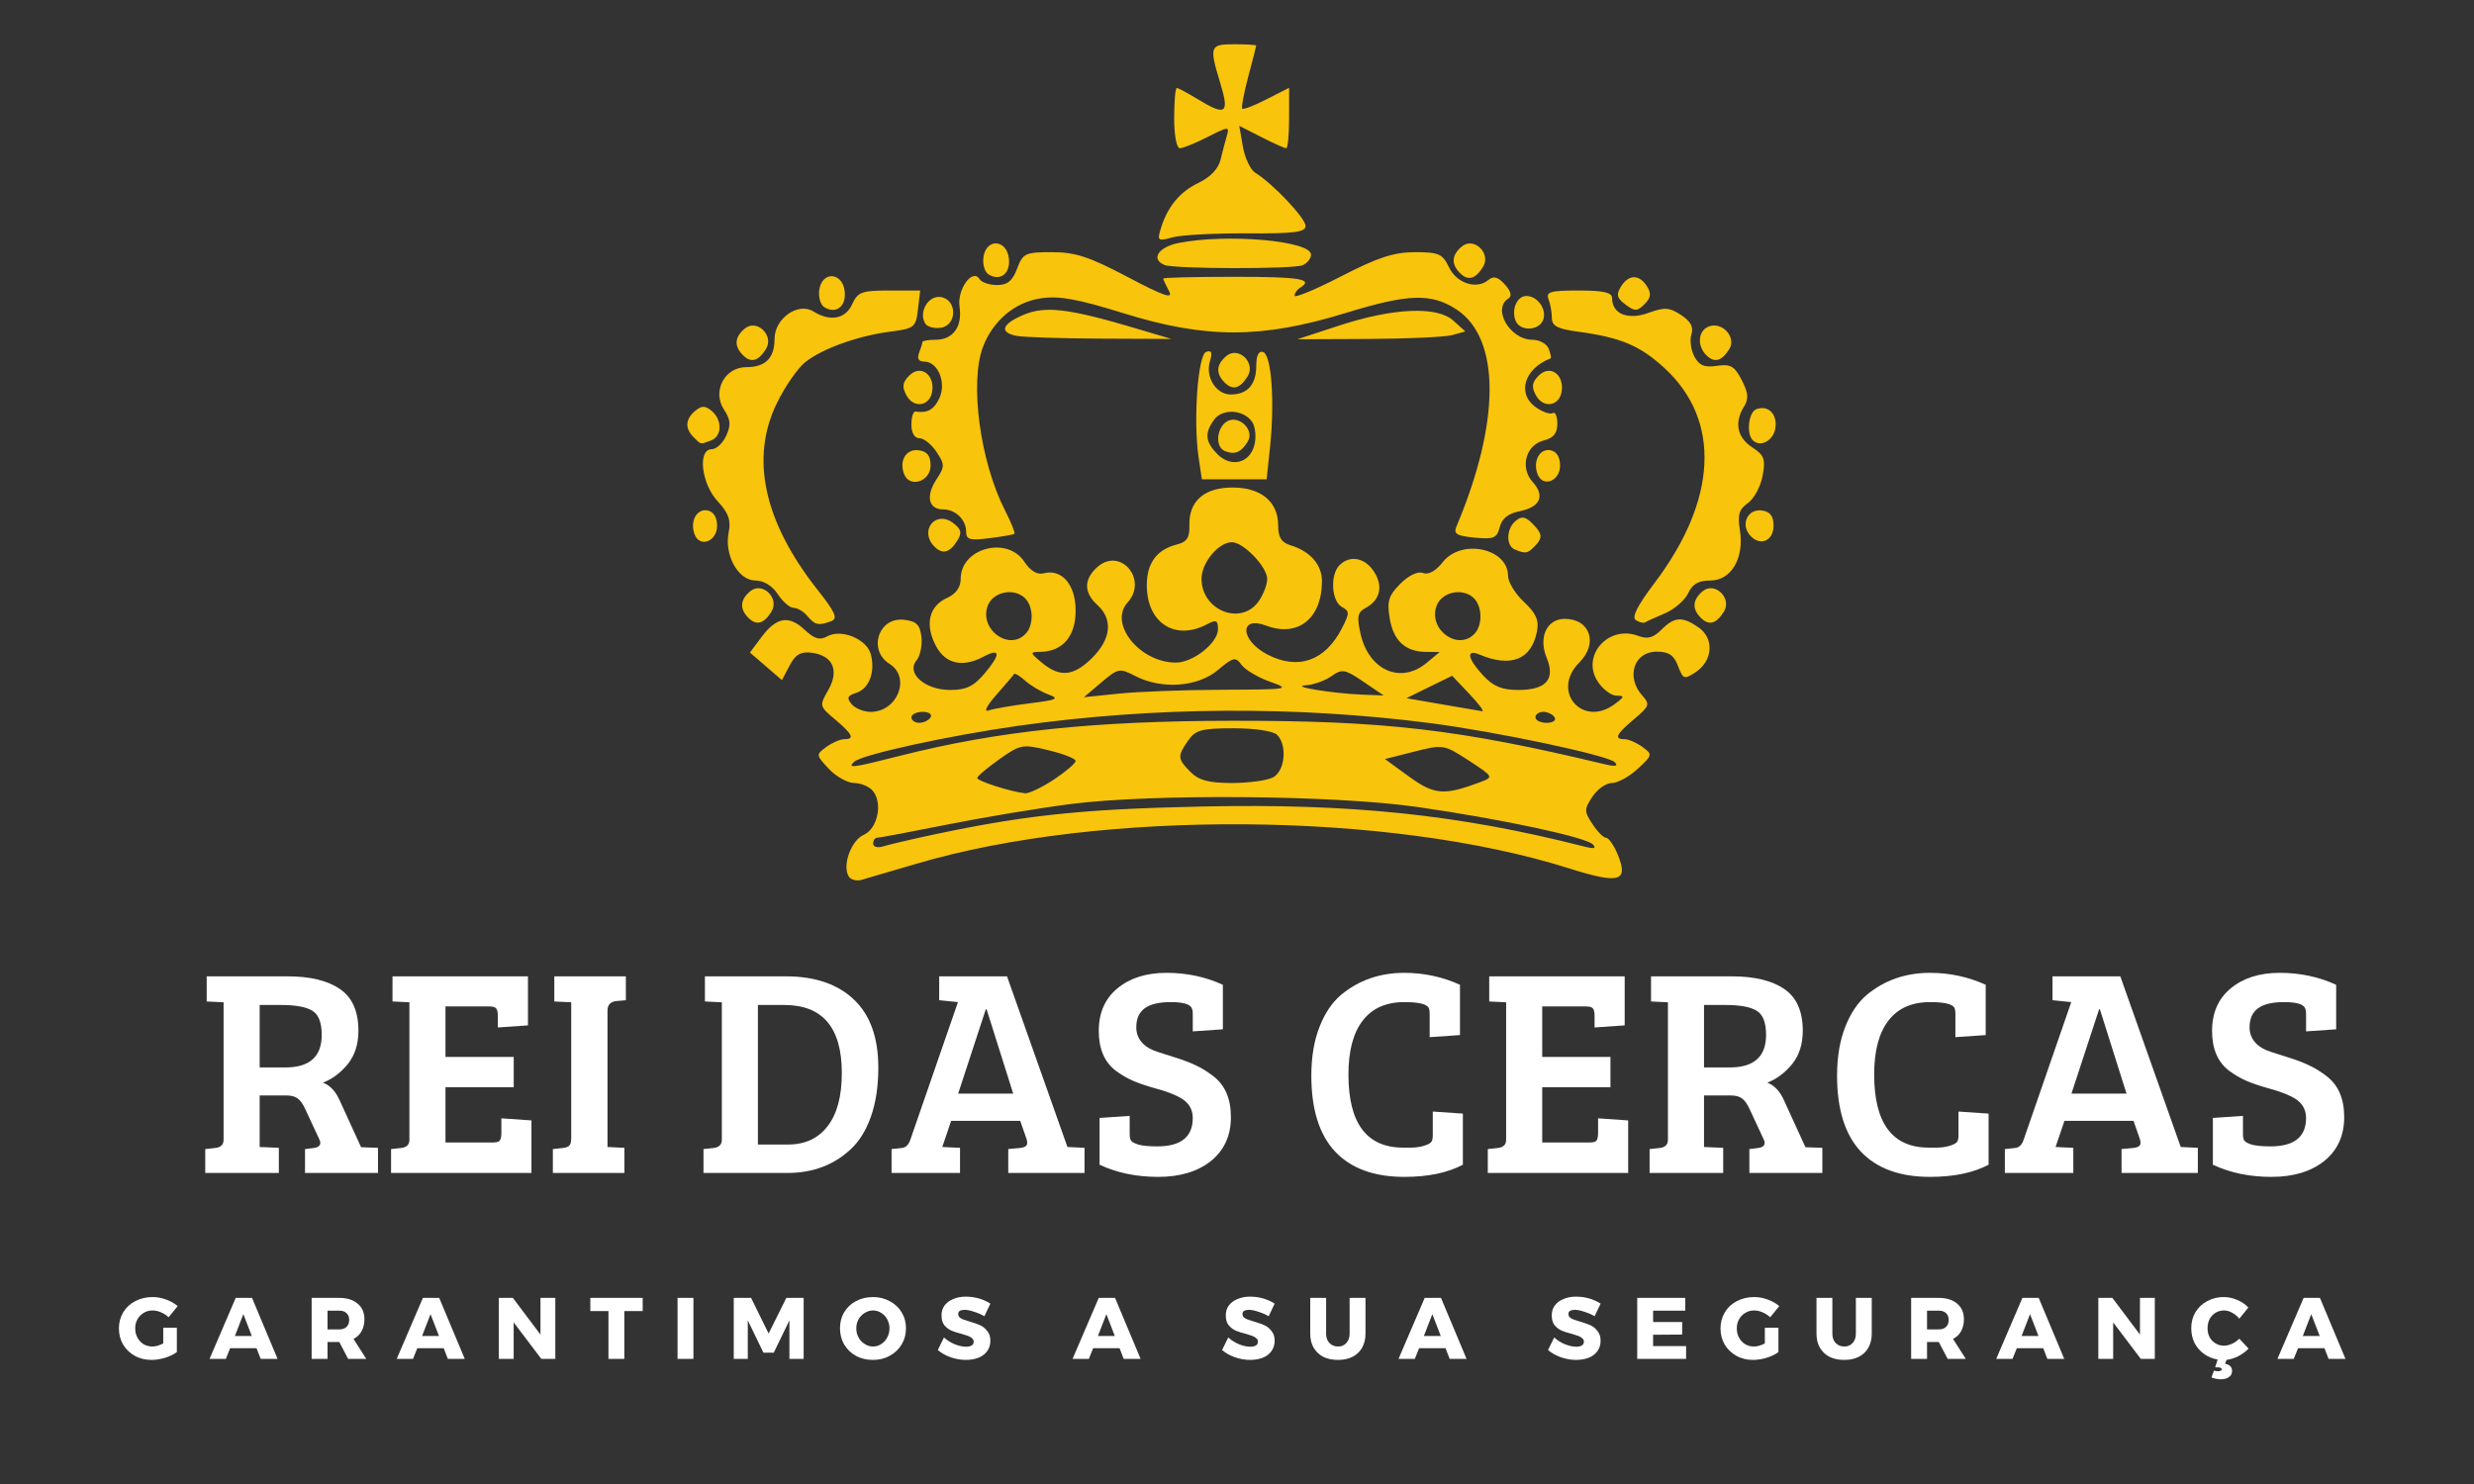
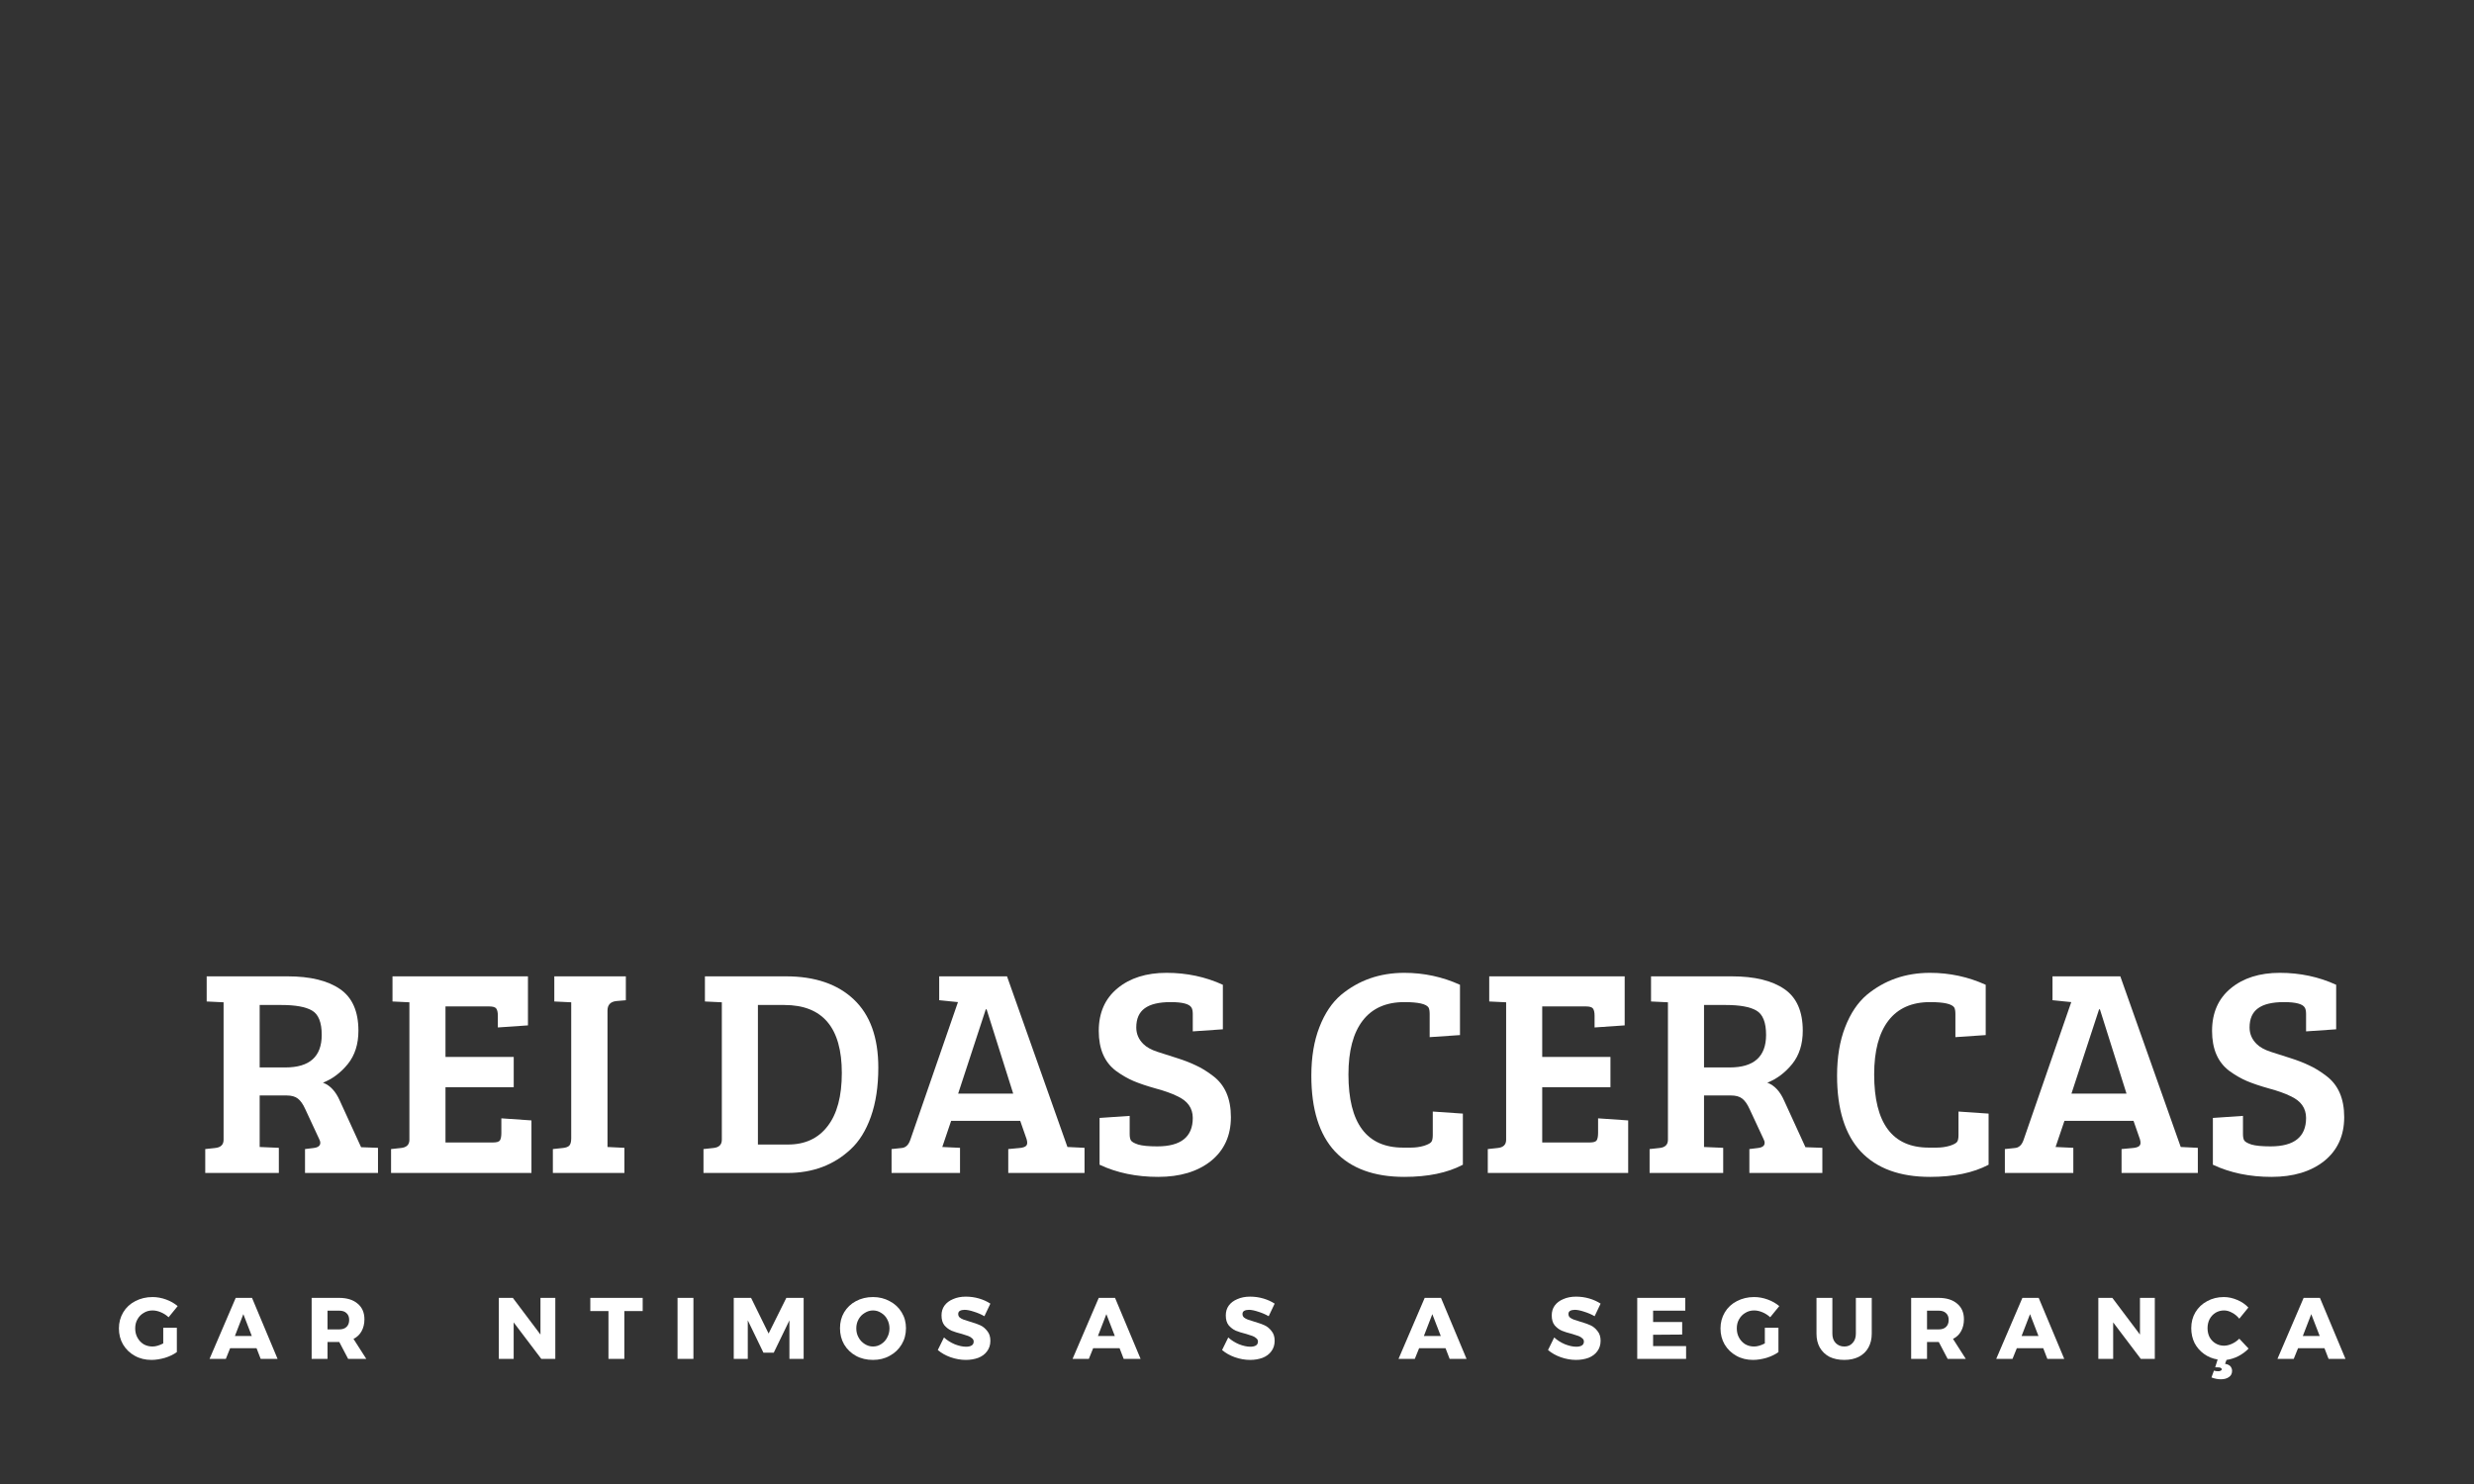
<svg xmlns="http://www.w3.org/2000/svg" width="250" viewBox="0 0 187.5 112.5" height="150" preserveAspectRatio="xMidYMid meet">
  <rect x="0" y="0" width="187.5" height="112.5" fill="#333333" stroke="none" />
  <defs>
    <g />
    <clipPath id="2357c35734">
-       <path d="M 52 3.348 L 134.691 3.348 L 134.691 66.816 L 52 66.816 Z M 52 3.348 " clip-rule="nonzero" />
-     </clipPath>
+       </clipPath>
  </defs>
  <g fill="#ffffff" fill-opacity="1">
    <g transform="translate(14.836, 88.921)">
      <g>
        <path d="M 0.719 0 L 0.719 -1.812 L 1.453 -1.891 C 1.891 -1.93 2.109 -2.141 2.109 -2.516 L 2.109 -12.938 L 0.828 -13 L 0.828 -14.906 L 6.953 -14.906 C 8.68 -14.906 10.008 -14.582 10.938 -13.938 C 11.863 -13.301 12.328 -12.25 12.328 -10.781 C 12.328 -9.77 12.062 -8.93 11.531 -8.266 C 11 -7.609 10.367 -7.133 9.641 -6.844 C 10.18 -6.645 10.609 -6.188 10.922 -5.469 L 12.531 -1.953 L 13.812 -1.906 L 13.812 0 L 8.281 0 L 8.281 -1.812 L 8.922 -1.891 C 9.266 -1.93 9.438 -2.062 9.438 -2.281 C 9.438 -2.375 9.406 -2.477 9.344 -2.594 L 8.297 -4.844 C 8.129 -5.219 7.941 -5.484 7.734 -5.641 C 7.535 -5.797 7.254 -5.875 6.891 -5.875 L 4.844 -5.875 L 4.844 -1.969 L 6.297 -1.906 L 6.297 0 Z M 4.844 -8 L 6.797 -8 C 8.629 -8 9.547 -8.82 9.547 -10.469 C 9.547 -11.414 9.301 -12.031 8.812 -12.312 C 8.332 -12.594 7.555 -12.734 6.484 -12.734 L 4.844 -12.734 Z M 4.844 -8 " />
      </g>
    </g>
  </g>
  <g fill="#ffffff" fill-opacity="1">
    <g transform="translate(28.872, 88.921)">
      <g>
        <path d="M 11.406 0 L 0.766 0 L 0.766 -1.812 L 1.5 -1.891 C 1.938 -1.93 2.156 -2.141 2.156 -2.516 L 2.156 -12.938 L 0.875 -13 L 0.875 -14.906 L 11.141 -14.906 L 11.141 -11.188 L 8.859 -11.031 L 8.859 -11.922 C 8.859 -12.18 8.816 -12.363 8.734 -12.469 C 8.66 -12.57 8.484 -12.625 8.203 -12.625 L 4.891 -12.625 L 4.891 -8.797 L 10.062 -8.797 L 10.062 -6.5 L 4.891 -6.5 L 4.891 -2.312 L 8.5 -2.312 C 8.77 -2.312 8.941 -2.363 9.016 -2.469 C 9.086 -2.582 9.125 -2.77 9.125 -3.031 L 9.125 -4.141 L 11.406 -3.984 Z M 11.406 0 " />
      </g>
    </g>
  </g>
  <g fill="#ffffff" fill-opacity="1">
    <g transform="translate(41.182, 88.921)">
      <g>
        <path d="M 2.109 -2.625 L 2.109 -12.938 L 0.828 -13 L 0.828 -14.906 L 6.25 -14.906 L 6.25 -13.094 L 5.516 -13.031 C 5.078 -12.977 4.859 -12.738 4.859 -12.312 L 4.859 -1.969 L 6.141 -1.906 L 6.141 0 L 0.719 0 L 0.719 -1.812 L 1.453 -1.891 C 1.68 -1.91 1.848 -1.969 1.953 -2.062 C 2.055 -2.164 2.109 -2.352 2.109 -2.625 Z M 2.109 -2.625 " />
      </g>
    </g>
  </g>
  <g fill="#ffffff" fill-opacity="1">
    <g transform="translate(48.065, 88.921)">
      <g />
    </g>
  </g>
  <g fill="#ffffff" fill-opacity="1">
    <g transform="translate(52.55, 88.921)">
      <g>
        <path d="M 0.766 0 L 0.766 -1.812 L 1.5 -1.891 C 1.938 -1.93 2.156 -2.141 2.156 -2.516 L 2.156 -12.938 L 0.875 -13 L 0.875 -14.906 L 7.016 -14.906 C 9.211 -14.906 10.926 -14.32 12.156 -13.156 C 13.395 -11.988 14.016 -10.266 14.016 -7.984 C 14.016 -6.566 13.828 -5.328 13.453 -4.266 C 13.078 -3.211 12.566 -2.391 11.922 -1.797 C 10.641 -0.598 9.039 0 7.125 0 Z M 4.891 -12.734 L 4.891 -2.156 L 7.172 -2.156 C 8.461 -2.156 9.461 -2.617 10.172 -3.547 C 10.891 -4.473 11.25 -5.816 11.25 -7.578 C 11.25 -11.016 9.797 -12.734 6.891 -12.734 Z M 4.891 -12.734 " />
      </g>
    </g>
  </g>
  <g fill="#ffffff" fill-opacity="1">
    <g transform="translate(67.461, 88.921)">
      <g>
        <path d="M 1.531 -2.516 L 5.141 -12.953 L 3.719 -13.094 L 3.719 -14.906 L 8.859 -14.906 L 13.438 -1.969 L 13.453 -1.969 L 14.734 -1.906 L 14.734 0 L 8.953 0 L 8.953 -1.812 L 9.797 -1.891 C 10.047 -1.91 10.219 -1.969 10.312 -2.062 C 10.406 -2.156 10.414 -2.32 10.344 -2.562 L 9.859 -3.953 L 4.625 -3.953 L 3.953 -1.969 L 5.297 -1.906 L 5.297 0 L 0.109 0 L 0.109 -1.812 L 0.859 -1.891 C 1.172 -1.91 1.395 -2.117 1.531 -2.516 Z M 7.25 -12.406 L 5.156 -6.016 L 9.328 -6.016 L 7.312 -12.406 Z M 7.25 -12.406 " />
      </g>
    </g>
  </g>
  <g fill="#ffffff" fill-opacity="1">
    <g transform="translate(82.304, 88.921)">
      <g>
        <path d="M 5.406 -2.016 C 7.195 -2.016 8.094 -2.734 8.094 -4.172 C 8.094 -4.922 7.695 -5.473 6.906 -5.828 C 6.488 -6.035 5.945 -6.227 5.281 -6.406 C 4.613 -6.594 4.055 -6.781 3.609 -6.969 C 3.172 -7.156 2.727 -7.41 2.281 -7.734 C 1.406 -8.391 0.969 -9.398 0.969 -10.766 C 0.969 -12.141 1.441 -13.219 2.391 -14 C 3.336 -14.781 4.578 -15.172 6.109 -15.172 C 7.641 -15.172 9.062 -14.867 10.375 -14.266 L 10.375 -10.891 L 8.094 -10.734 L 8.094 -12.047 C 8.094 -12.266 8.062 -12.426 8 -12.531 C 7.844 -12.812 7.316 -12.953 6.422 -12.953 C 5.535 -12.953 4.879 -12.797 4.453 -12.484 C 4.023 -12.172 3.812 -11.688 3.812 -11.031 C 3.812 -10.551 3.988 -10.133 4.344 -9.781 C 4.582 -9.539 4.938 -9.344 5.406 -9.188 C 5.883 -9.031 6.391 -8.867 6.922 -8.703 C 7.453 -8.535 7.922 -8.352 8.328 -8.156 C 8.742 -7.969 9.176 -7.703 9.625 -7.359 C 10.531 -6.68 10.984 -5.641 10.984 -4.234 C 10.984 -2.828 10.477 -1.719 9.469 -0.906 C 8.457 -0.102 7.125 0.297 5.469 0.297 C 3.82 0.297 2.344 -0.008 1.031 -0.625 L 1.031 -4.172 L 3.312 -4.328 L 3.312 -2.953 C 3.312 -2.734 3.344 -2.57 3.406 -2.469 C 3.469 -2.363 3.648 -2.258 3.953 -2.156 C 4.266 -2.062 4.75 -2.016 5.406 -2.016 Z M 5.406 -2.016 " />
      </g>
    </g>
  </g>
  <g fill="#ffffff" fill-opacity="1">
    <g transform="translate(94.009, 88.921)">
      <g />
    </g>
  </g>
  <g fill="#ffffff" fill-opacity="1">
    <g transform="translate(98.493, 88.921)">
      <g>
        <path d="M 9.781 -12.531 C 9.613 -12.812 9 -12.953 7.938 -12.953 C 6.551 -12.953 5.5 -12.484 4.781 -11.547 C 4.062 -10.609 3.703 -9.25 3.703 -7.469 C 3.703 -3.77 5.082 -1.922 7.844 -1.922 C 7.895 -1.922 8.094 -1.922 8.438 -1.922 C 8.789 -1.922 9.125 -1.969 9.438 -2.062 C 9.75 -2.164 9.938 -2.27 10 -2.375 C 10.062 -2.477 10.094 -2.645 10.094 -2.875 L 10.094 -4.656 L 12.375 -4.5 L 12.375 -0.625 C 11.207 -0.008 9.727 0.297 7.938 0.297 C 5.645 0.297 3.895 -0.344 2.688 -1.625 C 1.488 -2.914 0.891 -4.832 0.891 -7.375 C 0.891 -8.781 1.094 -10.004 1.5 -11.047 C 1.906 -12.098 2.453 -12.914 3.141 -13.5 C 4.484 -14.613 6.082 -15.172 7.938 -15.172 C 9.426 -15.172 10.832 -14.867 12.156 -14.266 L 12.156 -10.453 L 9.859 -10.297 L 9.859 -12.047 C 9.859 -12.266 9.832 -12.426 9.781 -12.531 Z M 9.781 -12.531 " />
      </g>
    </g>
  </g>
  <g fill="#ffffff" fill-opacity="1">
    <g transform="translate(111.991, 88.921)">
      <g>
        <path d="M 11.406 0 L 0.766 0 L 0.766 -1.812 L 1.5 -1.891 C 1.938 -1.93 2.156 -2.141 2.156 -2.516 L 2.156 -12.938 L 0.875 -13 L 0.875 -14.906 L 11.141 -14.906 L 11.141 -11.188 L 8.859 -11.031 L 8.859 -11.922 C 8.859 -12.18 8.816 -12.363 8.734 -12.469 C 8.66 -12.57 8.484 -12.625 8.203 -12.625 L 4.891 -12.625 L 4.891 -8.797 L 10.062 -8.797 L 10.062 -6.5 L 4.891 -6.5 L 4.891 -2.312 L 8.5 -2.312 C 8.77 -2.312 8.941 -2.363 9.016 -2.469 C 9.086 -2.582 9.125 -2.77 9.125 -3.031 L 9.125 -4.141 L 11.406 -3.984 Z M 11.406 0 " />
      </g>
    </g>
  </g>
  <g fill="#ffffff" fill-opacity="1">
    <g transform="translate(124.301, 88.921)">
      <g>
        <path d="M 0.719 0 L 0.719 -1.812 L 1.453 -1.891 C 1.891 -1.93 2.109 -2.141 2.109 -2.516 L 2.109 -12.938 L 0.828 -13 L 0.828 -14.906 L 6.953 -14.906 C 8.68 -14.906 10.008 -14.582 10.938 -13.938 C 11.863 -13.301 12.328 -12.25 12.328 -10.781 C 12.328 -9.77 12.062 -8.93 11.531 -8.266 C 11 -7.609 10.367 -7.133 9.641 -6.844 C 10.18 -6.645 10.609 -6.188 10.922 -5.469 L 12.531 -1.953 L 13.812 -1.906 L 13.812 0 L 8.281 0 L 8.281 -1.812 L 8.922 -1.891 C 9.266 -1.93 9.438 -2.062 9.438 -2.281 C 9.438 -2.375 9.406 -2.477 9.344 -2.594 L 8.297 -4.844 C 8.129 -5.219 7.941 -5.484 7.734 -5.641 C 7.535 -5.797 7.254 -5.875 6.891 -5.875 L 4.844 -5.875 L 4.844 -1.969 L 6.297 -1.906 L 6.297 0 Z M 4.844 -8 L 6.797 -8 C 8.629 -8 9.547 -8.82 9.547 -10.469 C 9.547 -11.414 9.301 -12.031 8.812 -12.312 C 8.332 -12.594 7.555 -12.734 6.484 -12.734 L 4.844 -12.734 Z M 4.844 -8 " />
      </g>
    </g>
  </g>
  <g fill="#ffffff" fill-opacity="1">
    <g transform="translate(138.337, 88.921)">
      <g>
        <path d="M 9.781 -12.531 C 9.613 -12.812 9 -12.953 7.938 -12.953 C 6.551 -12.953 5.5 -12.484 4.781 -11.547 C 4.062 -10.609 3.703 -9.25 3.703 -7.469 C 3.703 -3.77 5.082 -1.922 7.844 -1.922 C 7.895 -1.922 8.094 -1.922 8.438 -1.922 C 8.789 -1.922 9.125 -1.969 9.438 -2.062 C 9.75 -2.164 9.938 -2.27 10 -2.375 C 10.062 -2.477 10.094 -2.645 10.094 -2.875 L 10.094 -4.656 L 12.375 -4.5 L 12.375 -0.625 C 11.207 -0.008 9.727 0.297 7.938 0.297 C 5.645 0.297 3.895 -0.344 2.688 -1.625 C 1.488 -2.914 0.891 -4.832 0.891 -7.375 C 0.891 -8.781 1.094 -10.004 1.5 -11.047 C 1.906 -12.098 2.453 -12.914 3.141 -13.5 C 4.484 -14.613 6.082 -15.172 7.938 -15.172 C 9.426 -15.172 10.832 -14.867 12.156 -14.266 L 12.156 -10.453 L 9.859 -10.297 L 9.859 -12.047 C 9.859 -12.266 9.832 -12.426 9.781 -12.531 Z M 9.781 -12.531 " />
      </g>
    </g>
  </g>
  <g fill="#ffffff" fill-opacity="1">
    <g transform="translate(151.836, 88.921)">
      <g>
        <path d="M 1.531 -2.516 L 5.141 -12.953 L 3.719 -13.094 L 3.719 -14.906 L 8.859 -14.906 L 13.438 -1.969 L 13.453 -1.969 L 14.734 -1.906 L 14.734 0 L 8.953 0 L 8.953 -1.812 L 9.797 -1.891 C 10.047 -1.91 10.219 -1.969 10.312 -2.062 C 10.406 -2.156 10.414 -2.32 10.344 -2.562 L 9.859 -3.953 L 4.625 -3.953 L 3.953 -1.969 L 5.297 -1.906 L 5.297 0 L 0.109 0 L 0.109 -1.812 L 0.859 -1.891 C 1.172 -1.91 1.395 -2.117 1.531 -2.516 Z M 7.25 -12.406 L 5.156 -6.016 L 9.328 -6.016 L 7.312 -12.406 Z M 7.25 -12.406 " />
      </g>
    </g>
  </g>
  <g fill="#ffffff" fill-opacity="1">
    <g transform="translate(166.679, 88.921)">
      <g>
        <path d="M 5.406 -2.016 C 7.195 -2.016 8.094 -2.734 8.094 -4.172 C 8.094 -4.922 7.695 -5.473 6.906 -5.828 C 6.488 -6.035 5.945 -6.227 5.281 -6.406 C 4.613 -6.594 4.055 -6.781 3.609 -6.969 C 3.172 -7.156 2.727 -7.41 2.281 -7.734 C 1.406 -8.391 0.969 -9.398 0.969 -10.766 C 0.969 -12.141 1.441 -13.219 2.391 -14 C 3.336 -14.781 4.578 -15.172 6.109 -15.172 C 7.641 -15.172 9.062 -14.867 10.375 -14.266 L 10.375 -10.891 L 8.094 -10.734 L 8.094 -12.047 C 8.094 -12.266 8.062 -12.426 8 -12.531 C 7.844 -12.812 7.316 -12.953 6.422 -12.953 C 5.535 -12.953 4.879 -12.797 4.453 -12.484 C 4.023 -12.172 3.812 -11.688 3.812 -11.031 C 3.812 -10.551 3.988 -10.133 4.344 -9.781 C 4.582 -9.539 4.938 -9.344 5.406 -9.188 C 5.883 -9.031 6.391 -8.867 6.922 -8.703 C 7.453 -8.535 7.922 -8.352 8.328 -8.156 C 8.742 -7.969 9.176 -7.703 9.625 -7.359 C 10.531 -6.68 10.984 -5.641 10.984 -4.234 C 10.984 -2.828 10.477 -1.719 9.469 -0.906 C 8.457 -0.102 7.125 0.297 5.469 0.297 C 3.82 0.297 2.344 -0.008 1.031 -0.625 L 1.031 -4.172 L 3.312 -4.328 L 3.312 -2.953 C 3.312 -2.734 3.344 -2.57 3.406 -2.469 C 3.469 -2.363 3.648 -2.258 3.953 -2.156 C 4.266 -2.062 4.75 -2.016 5.406 -2.016 Z M 5.406 -2.016 " />
      </g>
    </g>
  </g>
  <g clip-path="url(#2357c35734)">
    <path fill="#f8c40c" d="M 64.32 66.438 C 63.816 65.621 64.508 63.707 65.457 63.289 C 66.516 62.824 66.918 60.883 66.152 59.957 C 65.879 59.629 65.242 59.359 64.742 59.359 C 64.238 59.359 63.375 58.879 62.82 58.289 C 61.836 57.238 61.832 57.207 62.621 56.629 C 63.062 56.305 63.672 56.039 63.969 56.039 C 64.797 56.039 64.629 55.672 63.297 54.547 C 62.094 53.539 62.086 53.508 62.777 52.301 C 63.629 50.809 63.109 49.676 61.488 49.48 C 60.68 49.383 60.277 49.621 59.84 50.457 L 59.262 51.559 L 58.051 50.516 L 56.836 49.469 L 57.711 48.297 C 58.84 46.777 59.789 46.617 60.988 47.746 C 61.723 48.434 62.129 48.555 62.684 48.246 C 63.762 47.641 65.711 48.449 66.004 49.621 C 66.344 50.973 65.863 52.215 64.883 52.527 C 64.223 52.738 64.152 52.91 64.543 53.379 C 64.809 53.703 65.461 53.965 65.984 53.965 C 68.02 53.965 69.051 51.348 67.418 50.328 C 65.758 49.293 66.578 46.766 68.5 46.984 C 69.465 47.094 69.723 47.348 69.832 48.285 C 69.906 48.93 69.738 49.727 69.465 50.059 C 68.656 51.031 70.098 52.305 72.008 52.305 C 73.242 52.305 73.789 52.039 74.656 51.012 C 75.863 49.574 75.812 49.098 74.531 49.785 C 72.945 50.633 71.637 50.328 70.918 48.941 C 70.082 47.328 70.406 45.953 71.762 45.336 C 72.453 45.02 72.809 44.523 72.809 43.875 C 72.809 41.547 76.34 40.605 77.637 42.59 C 78.086 43.27 78.605 43.586 79.074 43.465 C 80.473 43.098 81.52 44.309 81.52 46.293 C 81.52 48.246 80.539 49.387 78.836 49.418 C 78.035 49.43 78.043 49.469 78.973 50.246 C 80.332 51.375 81.379 51.27 82.797 49.848 C 84.211 48.434 84.355 46.941 83.18 45.875 C 82.133 44.93 82.125 43.93 83.152 43 C 84.887 41.426 87.039 43.926 85.457 45.676 C 84.004 47.277 86.379 50.23 89.117 50.23 C 90.426 50.23 92.309 48.738 92.309 47.699 C 92.309 47.023 92.172 46.957 91.504 47.312 C 89.066 48.617 86.914 47.234 86.914 44.363 C 86.914 42.684 87.672 41.66 89.195 41.277 C 89.957 41.086 90.168 40.762 90.141 39.82 C 90.09 37.992 91.27 36.957 93.41 36.957 C 95.57 36.957 96.871 38.035 96.871 39.832 C 96.871 40.734 97.113 41.125 97.805 41.336 C 99.297 41.789 100.188 42.805 100.188 44.055 C 100.188 46.883 98.371 48.336 95.969 47.43 C 93.898 46.645 93.984 48.547 96.07 49.625 C 98.379 50.82 100.422 50.105 101.688 47.656 C 102.293 46.48 102.293 46.34 101.684 46 C 100.906 45.562 100.797 43.566 101.516 42.848 C 102.305 42.059 103.434 42.266 104.129 43.328 C 104.848 44.426 104.605 45.496 103.5 46.086 C 102.887 46.418 102.82 46.746 103.113 48.047 C 103.742 50.824 106.16 51.887 108.129 50.246 L 109.109 49.43 L 108.047 49.418 C 106.484 49.395 105.594 48.559 105.316 46.84 C 105.109 45.57 105.246 45.137 106.133 44.25 C 106.773 43.609 107.453 43.289 107.848 43.438 C 108.258 43.598 108.816 43.289 109.352 42.605 C 110.766 40.812 114.293 41.562 114.293 43.66 C 114.293 44.125 114.836 45.012 115.496 45.629 C 116.41 46.484 116.648 47.016 116.488 47.844 C 116.078 50.004 114.527 50.633 112.117 49.617 C 111.082 49.184 111.219 49.926 112.406 51.207 C 113.176 52.035 113.824 52.305 115.055 52.305 C 117.188 52.305 117.895 51.504 117.215 49.855 C 116.578 48.32 117.234 46.914 118.582 46.914 C 120.52 46.914 121.141 48.781 119.688 50.23 C 117.512 52.41 119.953 55.215 122.406 53.355 C 123.129 52.812 123.137 52.746 122.496 52.734 C 122.102 52.727 121.469 52.246 121.09 51.668 C 119.809 49.711 121.895 47.352 124.152 48.203 C 124.863 48.473 125.297 48.355 125.918 47.734 C 126.914 46.742 127.504 46.707 128.746 47.574 C 129.93 48.406 129.812 50.098 128.508 50.957 C 127.645 51.527 127.555 51.496 127.172 50.484 C 126.859 49.66 126.473 49.402 125.551 49.402 C 123.824 49.402 123.203 51.336 124.477 52.742 C 125.059 53.387 125.004 53.539 123.852 54.512 C 122.477 55.668 122.301 56.039 123.133 56.039 C 123.434 56.039 124.039 56.305 124.477 56.625 C 125.258 57.195 125.246 57.242 124.121 58.285 C 123.484 58.875 122.602 59.359 122.164 59.359 C 121.727 59.359 121.059 59.824 120.688 60.395 C 120.055 61.355 120.055 61.508 120.688 62.469 C 121.059 63.039 121.523 63.508 121.719 63.508 C 121.914 63.508 122.312 64.078 122.602 64.773 C 123.453 66.84 122.742 67.039 118.895 65.824 C 105.258 61.516 83.434 61.359 69.492 65.469 C 67.551 66.039 65.66 66.594 65.285 66.703 C 64.91 66.809 64.477 66.691 64.32 66.438 Z M 69.645 63.508 C 77.352 61.82 81.656 61.344 91.062 61.141 C 102.418 60.898 110.582 61.754 120.102 64.184 C 120.816 64.367 121.012 64.316 120.723 64.016 C 120.191 63.461 113.84 62.102 107.449 61.18 C 101.195 60.277 87.301 60.16 81.105 60.957 C 78.711 61.266 74.512 61.965 71.773 62.512 C 69.035 63.059 66.656 63.508 66.484 63.508 C 66.312 63.508 66.172 63.707 66.172 63.949 C 66.172 64.195 66.5 64.293 66.898 64.172 C 67.297 64.051 68.535 63.754 69.645 63.508 Z M 79.871 59.098 C 80.777 58.496 81.52 57.859 81.52 57.688 C 81.52 57.512 80.594 57.145 79.461 56.875 C 77.488 56.398 77.332 56.43 75.738 57.559 C 74.82 58.207 74.066 58.844 74.062 58.977 C 74.055 59.207 76.633 60.031 77.691 60.137 C 77.984 60.164 78.961 59.695 79.871 59.098 Z M 112.203 59.285 C 113.207 58.902 113.195 58.883 111.316 57.656 C 109.434 56.434 109.379 56.426 107.184 56.98 L 104.961 57.543 L 106.805 58.883 C 108.715 60.266 109.457 60.32 112.203 59.285 Z M 96.484 58.93 C 97.391 58.441 97.574 56.496 96.789 55.707 C 96.5 55.418 95.113 55.211 93.492 55.211 C 91.07 55.211 90.609 55.336 90.051 56.133 C 89.219 57.32 89.234 57.531 90.234 58.527 C 90.863 59.16 91.617 59.359 93.371 59.359 C 94.641 59.359 96.043 59.164 96.484 58.93 Z M 68.176 57.305 C 75.578 55.426 82.852 54.652 93.344 54.641 C 104.891 54.625 110.547 55.281 121.555 57.922 C 122.418 58.129 122.672 58.09 122.383 57.785 C 121.887 57.262 113.449 55.473 108.402 54.82 C 98.172 53.5 87.441 53.57 77.164 55.023 C 71.887 55.77 65.312 57.207 64.742 57.746 C 64.18 58.27 64.594 58.215 68.176 57.305 Z M 70.527 54.379 C 70.668 54.152 70.398 53.965 69.93 53.965 C 69.461 53.965 69.074 54.152 69.074 54.379 C 69.074 54.609 69.344 54.797 69.672 54.797 C 70.004 54.797 70.387 54.609 70.527 54.379 Z M 117.82 54.379 C 117.68 54.152 117.293 53.965 116.965 53.965 C 116.637 53.965 116.367 54.152 116.367 54.379 C 116.367 54.609 116.754 54.797 117.223 54.797 C 117.691 54.797 117.961 54.609 117.82 54.379 Z M 78.023 53.32 C 80.125 53.059 80.324 52.965 79.445 52.641 C 78.887 52.434 78.094 51.961 77.691 51.598 C 77.285 51.23 76.906 51.008 76.852 51.102 C 76.797 51.195 76.191 51.906 75.504 52.684 C 74.789 53.492 74.543 53.996 74.922 53.859 C 75.285 53.73 76.68 53.488 78.023 53.32 Z M 111.355 52.598 L 110.055 51.23 L 108.32 52.078 L 106.59 52.93 L 109.301 53.398 C 110.793 53.656 112.156 53.891 112.336 53.918 C 112.512 53.945 112.07 53.352 111.355 52.598 Z M 92.68 52.289 C 97.707 52.27 97.844 52.246 96.254 51.68 C 95.344 51.355 94.371 50.781 94.094 50.402 C 93.633 49.773 93.477 49.809 92.293 50.801 C 90.77 52.086 88.039 52.281 86.043 51.25 C 84.852 50.633 84.746 50.652 83.473 51.73 L 82.145 52.855 L 84.797 52.582 C 86.258 52.43 89.805 52.297 92.68 52.289 Z M 103.332 51.68 C 101.922 50.723 101.723 50.688 100.898 51.266 C 100.406 51.609 99.531 51.918 98.957 51.953 C 97.684 52.031 100.984 52.57 103.254 52.66 L 104.867 52.723 Z M 77.703 48.074 C 78.387 47.395 78.332 45.879 77.602 45.273 C 76.73 44.547 75.23 44.906 74.855 45.934 C 74.211 47.691 76.422 49.355 77.703 48.074 Z M 111.723 48.074 C 112.402 47.395 112.348 45.879 111.621 45.273 C 110.746 44.547 109.25 44.906 108.875 45.934 C 108.227 47.691 110.441 49.355 111.723 48.074 Z M 95.395 45.578 C 95.75 45.07 96.039 44.312 96.039 43.898 C 96.039 42.977 94.246 41.105 93.363 41.105 C 92.352 41.105 91.062 42.656 91.062 43.875 C 91.062 46.289 94.07 47.469 95.395 45.578 Z M 56.719 46.836 C 56.039 46.156 56.086 45.465 56.859 44.82 C 57.777 44.059 59.109 45.352 58.461 46.379 C 57.879 47.301 57.328 47.445 56.719 46.836 Z M 61.195 46.707 C 60.91 46.363 60.441 46.082 60.152 46.082 C 59.863 46.082 59.324 45.617 58.949 45.047 C 58.531 44.406 57.879 44.008 57.254 44.008 C 55.953 44.008 54.879 42.086 55.223 40.367 C 55.41 39.434 55.219 38.895 54.387 37.996 C 53.148 36.66 52.855 34.055 53.941 34.055 C 54.289 34.055 54.781 33.594 55.039 33.031 C 55.406 32.227 55.371 31.809 54.867 31.047 C 53.957 29.656 54.918 27.832 56.559 27.832 C 58.02 27.832 58.703 27.145 58.703 25.684 C 58.703 24.145 60.484 22.887 61.645 23.609 C 62.918 24.402 64.074 24.188 64.586 23.059 C 65.012 22.133 65.309 22.023 67.398 22.023 L 69.738 22.023 L 69.57 23.457 C 69.414 24.816 69.305 24.902 67.477 25.141 C 65.008 25.461 62.352 26.414 61.035 27.449 C 60.465 27.898 59.496 29.293 58.883 30.551 C 56.836 34.734 57.887 39.555 61.969 44.723 C 63.305 46.414 63.516 46.891 63.008 47.086 C 62.055 47.449 61.762 47.391 61.195 46.707 Z M 123.977 47.008 C 123.648 46.801 124.098 45.906 125.379 44.215 C 130.16 37.91 130.449 31.867 126.164 27.918 C 124.297 26.199 122.84 25.582 119.582 25.141 C 118.035 24.934 117.613 24.711 117.613 24.105 C 117.613 23.684 117.5 23.039 117.359 22.68 C 117.148 22.125 117.504 22.023 119.641 22.023 C 121.52 22.023 122.176 22.172 122.176 22.594 C 122.176 23.797 123.363 24.285 124.922 23.723 C 126.156 23.273 126.516 23.297 127.402 23.879 C 128.133 24.355 128.367 24.793 128.188 25.348 C 128.051 25.785 128.152 26.539 128.414 27.027 C 128.777 27.707 129.176 27.871 130.121 27.734 C 131.156 27.582 131.453 27.75 132 28.805 C 132.5 29.77 132.543 30.234 132.184 30.809 C 131.426 32.023 131.645 33.156 132.789 33.906 C 133.719 34.516 133.82 34.801 133.582 36.078 C 133.43 36.891 132.93 37.816 132.465 38.141 C 131.801 38.605 131.676 39.023 131.863 40.18 C 132.207 42.305 131.211 44.008 129.625 44.008 C 128.727 44.008 128.258 44.277 127.945 44.969 C 127.703 45.492 126.914 46.18 126.191 46.492 C 125.465 46.801 124.777 47.113 124.664 47.188 C 124.551 47.258 124.242 47.176 123.977 47.008 Z M 128.902 46.836 C 128.223 46.156 128.27 45.465 129.043 44.82 C 129.961 44.059 131.293 45.352 130.645 46.379 C 130.062 47.301 129.512 47.445 128.902 46.836 Z M 70.824 41.441 C 69.637 40.258 70.883 38.645 72.223 39.637 C 72.844 40.102 72.922 40.383 72.57 40.953 C 71.988 41.906 71.441 42.059 70.824 41.441 Z M 114.812 41.66 C 114.117 41.379 114.152 40.078 114.871 39.484 C 115.32 39.113 115.602 39.156 116.117 39.668 C 116.914 40.465 116.945 40.777 116.285 41.438 C 115.754 41.969 115.625 41.988 114.812 41.66 Z M 52.645 40.516 C 52.266 39.531 52.801 38.539 53.621 38.695 C 54.082 38.785 54.348 39.215 54.348 39.859 C 54.348 41.043 53.039 41.547 52.645 40.516 Z M 73.223 40.32 C 73.223 39.395 72.422 38.617 71.469 38.617 C 70.375 38.617 70.145 37.609 70.957 36.367 C 71.609 35.375 71.613 35.223 70.98 34.262 C 70.605 33.691 70.023 33.223 69.688 33.223 C 69.312 33.223 69.074 32.824 69.074 32.188 C 69.074 31.617 69.215 31.172 69.387 31.199 C 70.289 31.34 70.797 31.051 71.203 30.164 C 71.734 28.992 71.078 27.414 70.055 27.414 C 69.629 27.414 69.488 27.188 69.652 26.758 C 69.793 26.398 69.906 26.023 69.906 25.93 C 69.906 25.836 70.348 25.758 70.891 25.758 C 72.227 25.758 72.941 24.781 72.723 23.27 C 72.523 21.934 73.707 20.297 74.246 21.164 C 74.395 21.41 74.988 21.609 75.566 21.609 C 76.352 21.609 76.734 21.293 77.086 20.363 C 77.523 19.199 77.695 19.117 79.727 19.117 C 81.504 19.117 82.551 19.461 85.465 21 C 88.242 22.465 88.938 22.699 88.594 22.062 C 88.355 21.613 88.16 21.188 88.16 21.117 C 88.16 21.043 90.586 20.984 93.551 20.984 C 98.555 20.984 99.594 21.156 98.531 21.816 C 98.301 21.957 98.113 22.227 98.113 22.418 C 98.113 22.609 99.711 21.945 101.656 20.941 C 104.426 19.516 105.645 19.117 107.234 19.117 C 109.047 19.117 109.332 19.246 109.816 20.258 C 110.398 21.484 111.906 21.969 112.801 21.227 C 113.199 20.898 113.523 20.988 114.051 21.566 C 114.516 22.082 114.609 22.449 114.32 22.629 C 113.066 23.406 114.438 25.758 116.145 25.758 C 116.676 25.758 117.227 26.062 117.371 26.438 C 117.516 26.812 117.582 27.141 117.52 27.164 C 115.504 27.953 114.938 29.852 116.414 30.883 C 116.918 31.238 117.488 31.434 117.68 31.316 C 117.871 31.195 118.027 31.559 118.027 32.117 C 118.027 32.855 117.742 33.203 116.996 33.391 C 115.633 33.734 115.176 35.453 116.16 36.543 C 117.113 37.598 116.734 38.438 115.172 38.754 C 114.309 38.926 113.824 39.312 113.66 39.961 C 113.453 40.797 113.215 40.895 111.758 40.758 C 110.402 40.629 110.145 40.473 110.379 39.918 C 113.727 31.98 113.73 25.648 110.387 23.461 C 108.48 22.211 106.727 22.266 101.988 23.727 C 95.629 25.684 91.391 25.688 85.133 23.742 C 81.645 22.656 80.258 22.41 78.867 22.617 C 76.914 22.91 75.246 24.316 74.496 26.301 C 73.477 29 74.281 34.992 76.156 38.668 C 76.629 39.598 76.957 40.406 76.883 40.465 C 76.809 40.527 75.957 40.68 74.988 40.801 C 73.516 40.988 73.223 40.91 73.223 40.32 Z M 132.605 40.555 C 131.902 39.703 132.48 38.547 133.535 38.699 C 134.16 38.789 134.414 39.121 134.414 39.855 C 134.414 41.039 133.348 41.449 132.605 40.555 Z M 68.52 35.941 C 68.121 34.902 68.688 33.996 69.648 34.137 C 70.277 34.227 70.527 34.559 70.527 35.297 C 70.527 36.508 68.934 37.02 68.52 35.941 Z M 90.84 34.676 C 90.426 31.855 90.785 26.883 91.418 26.672 C 91.82 26.539 91.902 26.73 91.707 27.352 C 91.324 28.555 92.152 29.906 93.277 29.906 C 94.547 29.906 95.211 29.152 95.211 27.715 C 95.211 26.941 95.395 26.578 95.73 26.688 C 96.359 26.895 96.617 30.395 96.258 33.848 L 95.996 36.336 L 91.086 36.336 Z M 95.07 33.73 C 95.215 33.152 95.148 32.383 94.918 32.02 C 94.312 31.051 92.66 30.934 92.02 31.812 C 91.273 32.832 91.34 33.5 92.277 34.438 C 93.312 35.473 94.723 35.117 95.07 33.73 Z M 92.824 34.191 C 92.141 33.918 92.164 32.617 92.859 32.035 C 93.73 31.312 95.148 32.523 94.559 33.484 C 94.059 34.301 93.586 34.496 92.824 34.191 Z M 116.531 35.949 C 116.152 34.969 116.688 33.973 117.508 34.133 C 117.969 34.219 118.234 34.648 118.234 35.297 C 118.234 36.48 116.926 36.98 116.531 35.949 Z M 52.566 33.141 C 51.895 32.469 51.938 31.773 52.688 31.148 C 53.184 30.738 53.438 30.738 53.934 31.148 C 54.75 31.824 54.73 33.066 53.898 33.387 C 53.062 33.707 53.145 33.723 52.566 33.141 Z M 132.84 33.375 C 132.336 32.875 132.52 31.25 133.102 31.023 C 133.996 30.684 134.707 31.371 134.555 32.438 C 134.418 33.402 133.414 33.953 132.84 33.375 Z M 68.691 29.957 C 68.348 29.32 68.398 28.98 68.914 28.469 C 69.754 27.625 70.836 28.367 70.652 29.656 C 70.488 30.805 69.242 30.996 68.691 29.957 Z M 116.398 29.957 C 116.055 29.32 116.105 28.98 116.621 28.469 C 117.461 27.625 118.543 28.367 118.359 29.656 C 118.195 30.805 116.953 30.996 116.398 29.957 Z M 92.809 28.996 C 92.129 28.316 92.176 27.625 92.949 26.984 C 93.871 26.219 95.199 27.512 94.551 28.539 C 93.969 29.465 93.422 29.609 92.809 28.996 Z M 56.305 26.922 C 55.621 26.242 55.672 25.551 56.445 24.91 C 57.363 24.145 58.695 25.438 58.047 26.465 C 57.461 27.391 56.914 27.535 56.305 26.922 Z M 129.316 26.922 C 128.594 26.203 128.695 25.059 129.508 24.75 C 130.527 24.359 131.621 25.574 131.059 26.465 C 130.477 27.391 129.926 27.535 129.316 26.922 Z M 77.062 25.465 C 75.699 25.203 75.918 24.559 77.605 23.852 C 79.238 23.172 81.027 23.391 86.086 24.895 L 88.781 25.695 L 83.387 25.672 C 80.422 25.656 77.574 25.562 77.062 25.465 Z M 101.434 24.699 C 105.57 23.34 108.91 23.188 110.141 24.301 L 111.055 25.125 L 110.082 25.398 C 109.547 25.551 106.68 25.684 103.715 25.695 L 98.324 25.719 Z M 70.125 24.531 C 69.598 23.676 70.344 22.383 71.289 22.516 C 72.555 22.699 72.559 24.668 71.293 24.848 C 70.801 24.918 70.273 24.773 70.125 24.531 Z M 114.859 24.305 C 114.531 23.449 114.977 22.438 115.684 22.438 C 116.531 22.438 117.254 23.469 116.953 24.25 C 116.629 25.098 115.18 25.137 114.859 24.305 Z M 62.469 23.285 C 62.184 23.109 62.012 22.52 62.09 21.977 C 62.293 20.539 63.848 20.617 64.016 22.074 C 64.148 23.227 63.367 23.84 62.469 23.285 Z M 123.195 23.09 C 122.543 22.605 122.477 22.336 122.844 21.734 C 123.426 20.789 124.234 20.777 124.82 21.703 C 125.164 22.25 125.121 22.574 124.641 23.055 C 124.082 23.613 123.906 23.617 123.195 23.09 Z M 74.914 20.797 C 74.629 20.621 74.457 20.031 74.535 19.488 C 74.738 18.051 76.293 18.129 76.461 19.586 C 76.594 20.738 75.812 21.352 74.914 20.797 Z M 110.648 20.699 C 109.969 20.02 110.016 19.328 110.789 18.688 C 111.707 17.922 113.039 19.215 112.391 20.242 C 111.809 21.168 111.258 21.312 110.648 20.699 Z M 88.262 20.09 C 87.199 19.66 87.777 18.734 89.301 18.426 C 92.949 17.691 99.359 18.246 99.359 19.301 C 99.359 19.609 99.062 19.973 98.703 20.113 C 97.926 20.41 89.012 20.391 88.262 20.09 Z M 87.961 17.371 C 88.461 15.691 89.41 14.539 90.848 13.855 C 91.73 13.434 92.344 12.785 92.504 12.105 C 92.645 11.516 92.863 10.691 92.984 10.277 C 93.195 9.574 93.094 9.582 91.531 10.379 C 90.605 10.852 89.656 11.238 89.418 11.238 C 89.172 11.238 88.988 10.258 88.988 8.953 C 88.988 7.699 89.078 6.672 89.188 6.672 C 89.293 6.672 89.996 7.047 90.742 7.5 C 92.898 8.816 93.188 8.629 92.5 6.363 C 91.629 3.492 91.676 3.355 93.551 3.355 C 94.465 3.355 95.207 3.402 95.207 3.457 C 95.203 3.516 94.93 4.582 94.598 5.824 C 94.27 7.07 94.066 8.156 94.148 8.238 C 94.234 8.324 95.066 8 96 7.523 L 97.699 6.656 L 97.699 8.945 C 97.699 10.207 97.598 11.238 97.477 11.238 C 97.352 11.238 96.504 10.855 95.586 10.387 L 93.922 9.539 L 94.195 11.113 C 94.344 11.98 94.773 12.875 95.145 13.105 C 96.457 13.906 98.945 16.539 98.945 17.125 C 98.945 17.605 98.09 17.715 94.484 17.691 C 92.031 17.68 89.496 17.812 88.852 17.996 C 87.766 18.297 87.699 18.25 87.961 17.371 Z M 87.961 17.371 " fill-opacity="1" fill-rule="nonzero" />
  </g>
  <g fill="#ffffff" fill-opacity="1">
    <g transform="translate(8.856, 103.015)">
      <g>
        <path d="M 3.516 -2.359 L 4.547 -2.359 L 4.547 -0.516 C 4.305 -0.336 4.004 -0.191 3.641 -0.078 C 3.285 0.023 2.945 0.078 2.625 0.078 C 2.156 0.078 1.734 -0.023 1.359 -0.234 C 0.984 -0.441 0.688 -0.727 0.469 -1.094 C 0.258 -1.457 0.156 -1.863 0.156 -2.312 C 0.156 -2.758 0.266 -3.164 0.484 -3.531 C 0.703 -3.895 1.004 -4.176 1.391 -4.375 C 1.785 -4.582 2.223 -4.688 2.703 -4.688 C 3.047 -4.688 3.391 -4.625 3.734 -4.5 C 4.078 -4.375 4.367 -4.207 4.609 -4 L 3.922 -3.156 C 3.754 -3.312 3.562 -3.438 3.344 -3.531 C 3.125 -3.625 2.91 -3.672 2.703 -3.672 C 2.453 -3.672 2.227 -3.609 2.031 -3.484 C 1.832 -3.367 1.676 -3.207 1.562 -3 C 1.445 -2.801 1.391 -2.57 1.391 -2.312 C 1.391 -2.051 1.445 -1.816 1.562 -1.609 C 1.676 -1.398 1.832 -1.234 2.031 -1.109 C 2.238 -0.992 2.461 -0.938 2.703 -0.938 C 2.941 -0.938 3.211 -1.016 3.516 -1.172 Z M 3.516 -2.359 " />
      </g>
    </g>
  </g>
  <g fill="#ffffff" fill-opacity="1">
    <g transform="translate(15.912, 103.015)">
      <g>
        <path d="M 5.125 0 L 3.844 0 L 3.531 -0.812 L 1.531 -0.812 L 1.203 0 L -0.031 0 L 1.953 -4.625 L 3.188 -4.625 Z M 2.531 -3.391 L 1.891 -1.734 L 3.172 -1.734 Z M 2.531 -3.391 " />
      </g>
    </g>
  </g>
  <g fill="#ffffff" fill-opacity="1">
    <g transform="translate(23.166, 103.015)">
      <g>
        <path d="M 4.594 0 L 3.219 0 L 2.547 -1.281 L 1.656 -1.281 L 1.656 0 L 0.453 0 L 0.453 -4.625 L 2.531 -4.625 C 3.133 -4.625 3.602 -4.477 3.938 -4.188 C 4.281 -3.906 4.453 -3.508 4.453 -3 C 4.453 -2.656 4.379 -2.352 4.234 -2.094 C 4.098 -1.844 3.895 -1.648 3.625 -1.516 Z M 1.656 -3.656 L 1.656 -2.234 L 2.531 -2.234 C 2.781 -2.234 2.969 -2.297 3.094 -2.422 C 3.227 -2.547 3.297 -2.723 3.297 -2.953 C 3.297 -3.18 3.227 -3.352 3.094 -3.469 C 2.969 -3.594 2.781 -3.656 2.531 -3.656 Z M 1.656 -3.656 " />
      </g>
    </g>
  </g>
  <g fill="#ffffff" fill-opacity="1">
    <g transform="translate(30.098, 103.015)">
      <g>
-         <path d="M 5.125 0 L 3.844 0 L 3.531 -0.812 L 1.531 -0.812 L 1.203 0 L -0.031 0 L 1.953 -4.625 L 3.188 -4.625 Z M 2.531 -3.391 L 1.891 -1.734 L 3.172 -1.734 Z M 2.531 -3.391 " />
-       </g>
+         </g>
    </g>
  </g>
  <g fill="#ffffff" fill-opacity="1">
    <g transform="translate(37.352, 103.015)">
      <g>
        <path d="M 3.609 -1.844 L 3.609 -4.625 L 4.734 -4.625 L 4.734 0 L 3.672 0 L 1.578 -2.766 L 1.578 0 L 0.453 0 L 0.453 -4.625 L 1.516 -4.625 Z M 3.609 -1.844 " />
      </g>
    </g>
  </g>
  <g fill="#ffffff" fill-opacity="1">
    <g transform="translate(44.692, 103.015)">
      <g>
        <path d="M 0.047 -3.625 L 0.047 -4.625 L 4.016 -4.625 L 4.016 -3.625 L 2.625 -3.625 L 2.625 0 L 1.422 0 L 1.422 -3.625 Z M 0.047 -3.625 " />
      </g>
    </g>
  </g>
  <g fill="#ffffff" fill-opacity="1">
    <g transform="translate(50.897, 103.015)">
      <g>
        <path d="M 0.453 0 L 0.453 -4.625 L 1.656 -4.625 L 1.656 0 Z M 0.453 0 " />
      </g>
    </g>
  </g>
  <g fill="#ffffff" fill-opacity="1">
    <g transform="translate(55.157, 103.015)">
      <g>
        <path d="M 0.453 0 L 0.453 -4.625 L 1.766 -4.625 L 3.094 -1.922 L 4.438 -4.625 L 5.75 -4.625 L 5.75 0 L 4.672 0 L 4.672 -2.922 L 3.484 -0.469 L 2.703 -0.469 L 1.516 -2.922 L 1.516 0 Z M 0.453 0 " />
      </g>
    </g>
  </g>
  <g fill="#ffffff" fill-opacity="1">
    <g transform="translate(63.506, 103.015)">
      <g>
        <path d="M 2.656 -4.688 C 3.125 -4.688 3.547 -4.582 3.922 -4.375 C 4.305 -4.176 4.609 -3.895 4.828 -3.531 C 5.047 -3.176 5.156 -2.773 5.156 -2.328 C 5.156 -1.867 5.047 -1.457 4.828 -1.094 C 4.609 -0.727 4.305 -0.441 3.922 -0.234 C 3.547 -0.023 3.125 0.078 2.656 0.078 C 2.176 0.078 1.742 -0.023 1.359 -0.234 C 0.984 -0.441 0.688 -0.727 0.469 -1.094 C 0.258 -1.457 0.156 -1.867 0.156 -2.328 C 0.156 -2.773 0.258 -3.176 0.469 -3.531 C 0.688 -3.895 0.984 -4.176 1.359 -4.375 C 1.742 -4.582 2.176 -4.688 2.656 -4.688 Z M 2.656 -3.672 C 2.438 -3.672 2.227 -3.609 2.031 -3.484 C 1.832 -3.367 1.676 -3.207 1.562 -3 C 1.445 -2.789 1.391 -2.562 1.391 -2.312 C 1.391 -2.062 1.445 -1.832 1.562 -1.625 C 1.676 -1.414 1.832 -1.25 2.031 -1.125 C 2.227 -1 2.438 -0.938 2.656 -0.938 C 2.883 -0.938 3.094 -1 3.281 -1.125 C 3.477 -1.25 3.629 -1.414 3.734 -1.625 C 3.848 -1.832 3.906 -2.062 3.906 -2.312 C 3.906 -2.562 3.848 -2.789 3.734 -3 C 3.629 -3.207 3.477 -3.367 3.281 -3.484 C 3.094 -3.609 2.883 -3.672 2.656 -3.672 Z M 2.656 -3.672 " />
      </g>
    </g>
  </g>
  <g fill="#ffffff" fill-opacity="1">
    <g transform="translate(70.965, 103.015)">
      <g>
        <path d="M 3.641 -3.234 C 3.391 -3.379 3.125 -3.492 2.844 -3.578 C 2.562 -3.672 2.328 -3.719 2.141 -3.719 C 1.992 -3.719 1.875 -3.691 1.781 -3.641 C 1.695 -3.586 1.656 -3.508 1.656 -3.406 C 1.656 -3.301 1.691 -3.211 1.766 -3.141 C 1.848 -3.078 1.941 -3.023 2.047 -2.984 C 2.16 -2.941 2.32 -2.891 2.531 -2.828 C 2.852 -2.734 3.117 -2.641 3.328 -2.547 C 3.535 -2.453 3.711 -2.305 3.859 -2.109 C 4.016 -1.922 4.094 -1.676 4.094 -1.375 C 4.094 -1.062 4.008 -0.797 3.844 -0.578 C 3.688 -0.359 3.461 -0.191 3.172 -0.078 C 2.891 0.023 2.578 0.078 2.234 0.078 C 1.848 0.078 1.461 0.008 1.078 -0.125 C 0.703 -0.258 0.379 -0.441 0.109 -0.672 L 0.578 -1.625 C 0.805 -1.414 1.078 -1.242 1.391 -1.109 C 1.711 -0.984 2 -0.922 2.25 -0.922 C 2.426 -0.922 2.566 -0.953 2.672 -1.016 C 2.773 -1.078 2.828 -1.176 2.828 -1.312 C 2.828 -1.414 2.785 -1.5 2.703 -1.562 C 2.629 -1.633 2.535 -1.691 2.422 -1.734 C 2.305 -1.773 2.145 -1.828 1.938 -1.891 C 1.613 -1.973 1.348 -2.055 1.141 -2.141 C 0.941 -2.234 0.766 -2.367 0.609 -2.547 C 0.461 -2.734 0.391 -2.984 0.391 -3.297 C 0.391 -3.578 0.461 -3.82 0.609 -4.031 C 0.766 -4.25 0.984 -4.414 1.266 -4.531 C 1.547 -4.656 1.867 -4.719 2.234 -4.719 C 2.578 -4.719 2.91 -4.672 3.234 -4.578 C 3.555 -4.484 3.844 -4.352 4.094 -4.188 Z M 3.641 -3.234 " />
      </g>
    </g>
  </g>
  <g fill="#ffffff" fill-opacity="1">
    <g transform="translate(77.382, 103.015)">
      <g />
    </g>
  </g>
  <g fill="#ffffff" fill-opacity="1">
    <g transform="translate(81.319, 103.015)">
      <g>
        <path d="M 5.125 0 L 3.844 0 L 3.531 -0.812 L 1.531 -0.812 L 1.203 0 L -0.031 0 L 1.953 -4.625 L 3.188 -4.625 Z M 2.531 -3.391 L 1.891 -1.734 L 3.172 -1.734 Z M 2.531 -3.391 " />
      </g>
    </g>
  </g>
  <g fill="#ffffff" fill-opacity="1">
    <g transform="translate(88.573, 103.015)">
      <g />
    </g>
  </g>
  <g fill="#ffffff" fill-opacity="1">
    <g transform="translate(92.51, 103.015)">
      <g>
        <path d="M 3.641 -3.234 C 3.391 -3.379 3.125 -3.492 2.844 -3.578 C 2.562 -3.672 2.328 -3.719 2.141 -3.719 C 1.992 -3.719 1.875 -3.691 1.781 -3.641 C 1.695 -3.586 1.656 -3.508 1.656 -3.406 C 1.656 -3.301 1.691 -3.211 1.766 -3.141 C 1.848 -3.078 1.941 -3.023 2.047 -2.984 C 2.16 -2.941 2.32 -2.891 2.531 -2.828 C 2.852 -2.734 3.117 -2.641 3.328 -2.547 C 3.535 -2.453 3.711 -2.305 3.859 -2.109 C 4.016 -1.922 4.094 -1.676 4.094 -1.375 C 4.094 -1.062 4.008 -0.797 3.844 -0.578 C 3.688 -0.359 3.461 -0.191 3.172 -0.078 C 2.891 0.023 2.578 0.078 2.234 0.078 C 1.848 0.078 1.461 0.008 1.078 -0.125 C 0.703 -0.258 0.379 -0.441 0.109 -0.672 L 0.578 -1.625 C 0.805 -1.414 1.078 -1.242 1.391 -1.109 C 1.711 -0.984 2 -0.922 2.25 -0.922 C 2.426 -0.922 2.566 -0.953 2.672 -1.016 C 2.773 -1.078 2.828 -1.176 2.828 -1.312 C 2.828 -1.414 2.785 -1.5 2.703 -1.562 C 2.629 -1.633 2.535 -1.691 2.422 -1.734 C 2.305 -1.773 2.145 -1.828 1.938 -1.891 C 1.613 -1.973 1.348 -2.055 1.141 -2.141 C 0.941 -2.234 0.766 -2.367 0.609 -2.547 C 0.461 -2.734 0.391 -2.984 0.391 -3.297 C 0.391 -3.578 0.461 -3.82 0.609 -4.031 C 0.766 -4.25 0.984 -4.414 1.266 -4.531 C 1.547 -4.656 1.867 -4.719 2.234 -4.719 C 2.578 -4.719 2.91 -4.672 3.234 -4.578 C 3.555 -4.484 3.844 -4.352 4.094 -4.188 Z M 3.641 -3.234 " />
      </g>
    </g>
  </g>
  <g fill="#ffffff" fill-opacity="1">
    <g transform="translate(98.926, 103.015)">
      <g>
+         </g>
+     </g>
+   </g>
+   <g fill="#ffffff" fill-opacity="1">
+     <g transform="translate(106.022, 103.015)">
+       <g>
+         <path d="M 5.125 0 L 3.844 0 L 3.531 -0.812 L 1.531 -0.812 L 1.203 0 L -0.031 0 L 1.953 -4.625 L 3.188 -4.625 Z M 2.531 -3.391 L 1.891 -1.734 L 3.172 -1.734 Z M 2.531 -3.391 " />
+       </g>
+     </g>
+   </g>
+   <g fill="#ffffff" fill-opacity="1">
+     <g transform="translate(113.276, 103.015)">
+       <g />
+     </g>
+   </g>
+   <g fill="#ffffff" fill-opacity="1">
+     <g transform="translate(117.213, 103.015)">
+       <g>
+         <path d="M 3.641 -3.234 C 3.391 -3.379 3.125 -3.492 2.844 -3.578 C 2.562 -3.672 2.328 -3.719 2.141 -3.719 C 1.992 -3.719 1.875 -3.691 1.781 -3.641 C 1.695 -3.586 1.656 -3.508 1.656 -3.406 C 1.656 -3.301 1.691 -3.211 1.766 -3.141 C 1.848 -3.078 1.941 -3.023 2.047 -2.984 C 2.16 -2.941 2.32 -2.891 2.531 -2.828 C 2.852 -2.734 3.117 -2.641 3.328 -2.547 C 3.535 -2.453 3.711 -2.305 3.859 -2.109 C 4.016 -1.922 4.094 -1.676 4.094 -1.375 C 4.094 -1.062 4.008 -0.797 3.844 -0.578 C 3.688 -0.359 3.461 -0.191 3.172 -0.078 C 2.891 0.023 2.578 0.078 2.234 0.078 C 1.848 0.078 1.461 0.008 1.078 -0.125 C 0.703 -0.258 0.379 -0.441 0.109 -0.672 L 0.578 -1.625 C 0.805 -1.414 1.078 -1.242 1.391 -1.109 C 1.711 -0.984 2 -0.922 2.25 -0.922 C 2.426 -0.922 2.566 -0.953 2.672 -1.016 C 2.773 -1.078 2.828 -1.176 2.828 -1.312 C 2.828 -1.414 2.785 -1.5 2.703 -1.562 C 2.629 -1.633 2.535 -1.691 2.422 -1.734 C 2.305 -1.773 2.145 -1.828 1.938 -1.891 C 1.613 -1.973 1.348 -2.055 1.141 -2.141 C 0.941 -2.234 0.766 -2.367 0.609 -2.547 C 0.461 -2.734 0.391 -2.984 0.391 -3.297 C 0.391 -3.578 0.461 -3.82 0.609 -4.031 C 0.766 -4.25 0.984 -4.414 1.266 -4.531 C 1.547 -4.656 1.867 -4.719 2.234 -4.719 C 2.578 -4.719 2.91 -4.672 3.234 -4.578 C 3.555 -4.484 3.844 -4.352 4.094 -4.188 Z M 3.641 -3.234 " />
+       </g>
+     </g>
+   </g>
+   <g fill="#ffffff" fill-opacity="1">
+     <g transform="translate(123.63, 103.015)">
+       <g>
+         <path d="M 0.453 0 L 0.453 -4.625 L 4.094 -4.625 L 4.094 -3.656 L 1.656 -3.656 L 1.656 -2.797 L 3.859 -2.797 L 3.859 -1.844 L 1.656 -1.828 L 1.656 -0.969 L 4.156 -0.969 L 4.156 0 Z M 0.453 0 " />
+       </g>
+     </g>
+   </g>
+   <g fill="#ffffff" fill-opacity="1">
+     <g transform="translate(130.238, 103.015)">
+       <g>
+         <path d="M 3.516 -2.359 L 4.547 -2.359 L 4.547 -0.516 C 4.305 -0.336 4.004 -0.191 3.641 -0.078 C 3.285 0.023 2.945 0.078 2.625 0.078 C 2.156 0.078 1.734 -0.023 1.359 -0.234 C 0.984 -0.441 0.688 -0.727 0.469 -1.094 C 0.258 -1.457 0.156 -1.863 0.156 -2.312 C 0.156 -2.758 0.266 -3.164 0.484 -3.531 C 0.703 -3.895 1.004 -4.176 1.391 -4.375 C 1.785 -4.582 2.223 -4.688 2.703 -4.688 C 3.047 -4.688 3.391 -4.625 3.734 -4.5 C 4.078 -4.375 4.367 -4.207 4.609 -4 L 3.922 -3.156 C 3.754 -3.312 3.562 -3.438 3.344 -3.531 C 3.125 -3.625 2.91 -3.672 2.703 -3.672 C 2.453 -3.672 2.227 -3.609 2.031 -3.484 C 1.832 -3.367 1.676 -3.207 1.562 -3 C 1.445 -2.801 1.391 -2.57 1.391 -2.312 C 1.391 -2.051 1.445 -1.816 1.562 -1.609 C 1.676 -1.398 1.832 -1.234 2.031 -1.109 C 2.238 -0.992 2.461 -0.938 2.703 -0.938 C 2.941 -0.938 3.211 -1.016 3.516 -1.172 Z M 3.516 -2.359 " />
+       </g>
+     </g>
+   </g>
+   <g fill="#ffffff" fill-opacity="1">
+     <g transform="translate(137.294, 103.015)">
+       <g>
        <path d="M 1.578 -1.906 C 1.578 -1.613 1.66 -1.379 1.828 -1.203 C 2.004 -1.023 2.223 -0.938 2.484 -0.938 C 2.742 -0.938 2.953 -1.023 3.109 -1.203 C 3.273 -1.379 3.359 -1.613 3.359 -1.906 L 3.359 -4.625 L 4.562 -4.625 L 4.562 -1.906 C 4.562 -1.508 4.477 -1.16 4.312 -0.859 C 4.145 -0.555 3.898 -0.32 3.578 -0.156 C 3.266 0 2.898 0.078 2.484 0.078 C 2.055 0.078 1.68 0 1.359 -0.156 C 1.047 -0.32 0.801 -0.555 0.625 -0.859 C 0.457 -1.16 0.375 -1.508 0.375 -1.906 L 0.375 -4.625 L 1.578 -4.625 Z M 1.578 -1.906 " />
      </g>
    </g>
  </g>
  <g fill="#ffffff" fill-opacity="1">
-     <g transform="translate(106.022, 103.015)">
-       <g>
-         <path d="M 5.125 0 L 3.844 0 L 3.531 -0.812 L 1.531 -0.812 L 1.203 0 L -0.031 0 L 1.953 -4.625 L 3.188 -4.625 Z M 2.531 -3.391 L 1.891 -1.734 L 3.172 -1.734 Z M 2.531 -3.391 " />
-       </g>
-     </g>
-   </g>
-   <g fill="#ffffff" fill-opacity="1">
-     <g transform="translate(113.276, 103.015)">
-       <g />
-     </g>
-   </g>
-   <g fill="#ffffff" fill-opacity="1">
-     <g transform="translate(117.213, 103.015)">
-       <g>
-         <path d="M 3.641 -3.234 C 3.391 -3.379 3.125 -3.492 2.844 -3.578 C 2.562 -3.672 2.328 -3.719 2.141 -3.719 C 1.992 -3.719 1.875 -3.691 1.781 -3.641 C 1.695 -3.586 1.656 -3.508 1.656 -3.406 C 1.656 -3.301 1.691 -3.211 1.766 -3.141 C 1.848 -3.078 1.941 -3.023 2.047 -2.984 C 2.16 -2.941 2.32 -2.891 2.531 -2.828 C 2.852 -2.734 3.117 -2.641 3.328 -2.547 C 3.535 -2.453 3.711 -2.305 3.859 -2.109 C 4.016 -1.922 4.094 -1.676 4.094 -1.375 C 4.094 -1.062 4.008 -0.797 3.844 -0.578 C 3.688 -0.359 3.461 -0.191 3.172 -0.078 C 2.891 0.023 2.578 0.078 2.234 0.078 C 1.848 0.078 1.461 0.008 1.078 -0.125 C 0.703 -0.258 0.379 -0.441 0.109 -0.672 L 0.578 -1.625 C 0.805 -1.414 1.078 -1.242 1.391 -1.109 C 1.711 -0.984 2 -0.922 2.25 -0.922 C 2.426 -0.922 2.566 -0.953 2.672 -1.016 C 2.773 -1.078 2.828 -1.176 2.828 -1.312 C 2.828 -1.414 2.785 -1.5 2.703 -1.562 C 2.629 -1.633 2.535 -1.691 2.422 -1.734 C 2.305 -1.773 2.145 -1.828 1.938 -1.891 C 1.613 -1.973 1.348 -2.055 1.141 -2.141 C 0.941 -2.234 0.766 -2.367 0.609 -2.547 C 0.461 -2.734 0.391 -2.984 0.391 -3.297 C 0.391 -3.578 0.461 -3.82 0.609 -4.031 C 0.766 -4.25 0.984 -4.414 1.266 -4.531 C 1.547 -4.656 1.867 -4.719 2.234 -4.719 C 2.578 -4.719 2.91 -4.672 3.234 -4.578 C 3.555 -4.484 3.844 -4.352 4.094 -4.188 Z M 3.641 -3.234 " />
-       </g>
-     </g>
-   </g>
-   <g fill="#ffffff" fill-opacity="1">
-     <g transform="translate(123.63, 103.015)">
-       <g>
-         <path d="M 0.453 0 L 0.453 -4.625 L 4.094 -4.625 L 4.094 -3.656 L 1.656 -3.656 L 1.656 -2.797 L 3.859 -2.797 L 3.859 -1.844 L 1.656 -1.828 L 1.656 -0.969 L 4.156 -0.969 L 4.156 0 Z M 0.453 0 " />
-       </g>
-     </g>
-   </g>
-   <g fill="#ffffff" fill-opacity="1">
-     <g transform="translate(130.238, 103.015)">
-       <g>
-         <path d="M 3.516 -2.359 L 4.547 -2.359 L 4.547 -0.516 C 4.305 -0.336 4.004 -0.191 3.641 -0.078 C 3.285 0.023 2.945 0.078 2.625 0.078 C 2.156 0.078 1.734 -0.023 1.359 -0.234 C 0.984 -0.441 0.688 -0.727 0.469 -1.094 C 0.258 -1.457 0.156 -1.863 0.156 -2.312 C 0.156 -2.758 0.266 -3.164 0.484 -3.531 C 0.703 -3.895 1.004 -4.176 1.391 -4.375 C 1.785 -4.582 2.223 -4.688 2.703 -4.688 C 3.047 -4.688 3.391 -4.625 3.734 -4.5 C 4.078 -4.375 4.367 -4.207 4.609 -4 L 3.922 -3.156 C 3.754 -3.312 3.562 -3.438 3.344 -3.531 C 3.125 -3.625 2.91 -3.672 2.703 -3.672 C 2.453 -3.672 2.227 -3.609 2.031 -3.484 C 1.832 -3.367 1.676 -3.207 1.562 -3 C 1.445 -2.801 1.391 -2.57 1.391 -2.312 C 1.391 -2.051 1.445 -1.816 1.562 -1.609 C 1.676 -1.398 1.832 -1.234 2.031 -1.109 C 2.238 -0.992 2.461 -0.938 2.703 -0.938 C 2.941 -0.938 3.211 -1.016 3.516 -1.172 Z M 3.516 -2.359 " />
-       </g>
-     </g>
-   </g>
-   <g fill="#ffffff" fill-opacity="1">
-     <g transform="translate(137.294, 103.015)">
-       <g>
-         <path d="M 1.578 -1.906 C 1.578 -1.613 1.66 -1.379 1.828 -1.203 C 2.004 -1.023 2.223 -0.938 2.484 -0.938 C 2.742 -0.938 2.953 -1.023 3.109 -1.203 C 3.273 -1.379 3.359 -1.613 3.359 -1.906 L 3.359 -4.625 L 4.562 -4.625 L 4.562 -1.906 C 4.562 -1.508 4.477 -1.16 4.312 -0.859 C 4.145 -0.555 3.898 -0.32 3.578 -0.156 C 3.266 0 2.898 0.078 2.484 0.078 C 2.055 0.078 1.68 0 1.359 -0.156 C 1.047 -0.32 0.801 -0.555 0.625 -0.859 C 0.457 -1.16 0.375 -1.508 0.375 -1.906 L 0.375 -4.625 L 1.578 -4.625 Z M 1.578 -1.906 " />
-       </g>
-     </g>
-   </g>
-   <g fill="#ffffff" fill-opacity="1">
    <g transform="translate(144.39, 103.015)">
      <g>
        <path d="M 4.594 0 L 3.219 0 L 2.547 -1.281 L 1.656 -1.281 L 1.656 0 L 0.453 0 L 0.453 -4.625 L 2.531 -4.625 C 3.133 -4.625 3.602 -4.477 3.938 -4.188 C 4.281 -3.906 4.453 -3.508 4.453 -3 C 4.453 -2.656 4.379 -2.352 4.234 -2.094 C 4.098 -1.844 3.895 -1.648 3.625 -1.516 Z M 1.656 -3.656 L 1.656 -2.234 L 2.531 -2.234 C 2.781 -2.234 2.969 -2.297 3.094 -2.422 C 3.227 -2.547 3.297 -2.723 3.297 -2.953 C 3.297 -3.18 3.227 -3.352 3.094 -3.469 C 2.969 -3.594 2.781 -3.656 2.531 -3.656 Z M 1.656 -3.656 " />
      </g>
    </g>
  </g>
  <g fill="#ffffff" fill-opacity="1">
    <g transform="translate(151.321, 103.015)">
      <g>
        <path d="M 5.125 0 L 3.844 0 L 3.531 -0.812 L 1.531 -0.812 L 1.203 0 L -0.031 0 L 1.953 -4.625 L 3.188 -4.625 Z M 2.531 -3.391 L 1.891 -1.734 L 3.172 -1.734 Z M 2.531 -3.391 " />
      </g>
    </g>
  </g>
  <g fill="#ffffff" fill-opacity="1">
    <g transform="translate(158.575, 103.015)">
      <g>
        <path d="M 3.609 -1.844 L 3.609 -4.625 L 4.734 -4.625 L 4.734 0 L 3.672 0 L 1.578 -2.766 L 1.578 0 L 0.453 0 L 0.453 -4.625 L 1.516 -4.625 Z M 3.609 -1.844 " />
      </g>
    </g>
  </g>
  <g fill="#ffffff" fill-opacity="1">
    <g transform="translate(165.915, 103.015)">
      <g>
        <path d="M 4.5 -0.781 C 4.281 -0.551 4.02 -0.359 3.719 -0.203 C 3.426 -0.055 3.129 0.035 2.828 0.078 L 2.719 0.375 C 2.906 0.406 3.039 0.469 3.125 0.562 C 3.207 0.664 3.25 0.781 3.25 0.906 C 3.25 1.113 3.172 1.27 3.016 1.375 C 2.859 1.488 2.656 1.547 2.406 1.547 C 2.164 1.547 1.926 1.5 1.688 1.406 L 1.875 0.891 C 1.977 0.922 2.086 0.938 2.203 0.938 C 2.285 0.938 2.348 0.922 2.391 0.891 C 2.441 0.867 2.469 0.836 2.469 0.797 C 2.469 0.742 2.438 0.703 2.375 0.672 C 2.312 0.648 2.227 0.641 2.125 0.641 L 1.969 0.641 L 2.156 0.047 C 1.77 -0.016 1.426 -0.156 1.125 -0.375 C 0.82 -0.594 0.582 -0.867 0.406 -1.203 C 0.238 -1.547 0.156 -1.922 0.156 -2.328 C 0.156 -2.773 0.258 -3.176 0.469 -3.531 C 0.688 -3.895 0.984 -4.176 1.359 -4.375 C 1.734 -4.582 2.156 -4.688 2.625 -4.688 C 2.969 -4.688 3.305 -4.613 3.641 -4.469 C 3.973 -4.332 4.254 -4.141 4.484 -3.891 L 3.797 -3.047 C 3.641 -3.242 3.457 -3.395 3.25 -3.5 C 3.051 -3.613 2.848 -3.672 2.641 -3.672 C 2.41 -3.672 2.195 -3.613 2 -3.5 C 1.812 -3.383 1.66 -3.223 1.547 -3.016 C 1.441 -2.805 1.391 -2.578 1.391 -2.328 C 1.391 -2.078 1.441 -1.848 1.547 -1.641 C 1.66 -1.441 1.812 -1.285 2 -1.172 C 2.195 -1.055 2.41 -1 2.641 -1 C 2.828 -1 3.023 -1.047 3.234 -1.141 C 3.441 -1.234 3.629 -1.363 3.797 -1.531 Z M 4.5 -0.781 " />
      </g>
    </g>
  </g>
  <g fill="#ffffff" fill-opacity="1">
    <g transform="translate(172.635, 103.015)">
      <g>
        <path d="M 5.125 0 L 3.844 0 L 3.531 -0.812 L 1.531 -0.812 L 1.203 0 L -0.031 0 L 1.953 -4.625 L 3.188 -4.625 Z M 2.531 -3.391 L 1.891 -1.734 L 3.172 -1.734 Z M 2.531 -3.391 " />
      </g>
    </g>
  </g>
</svg>